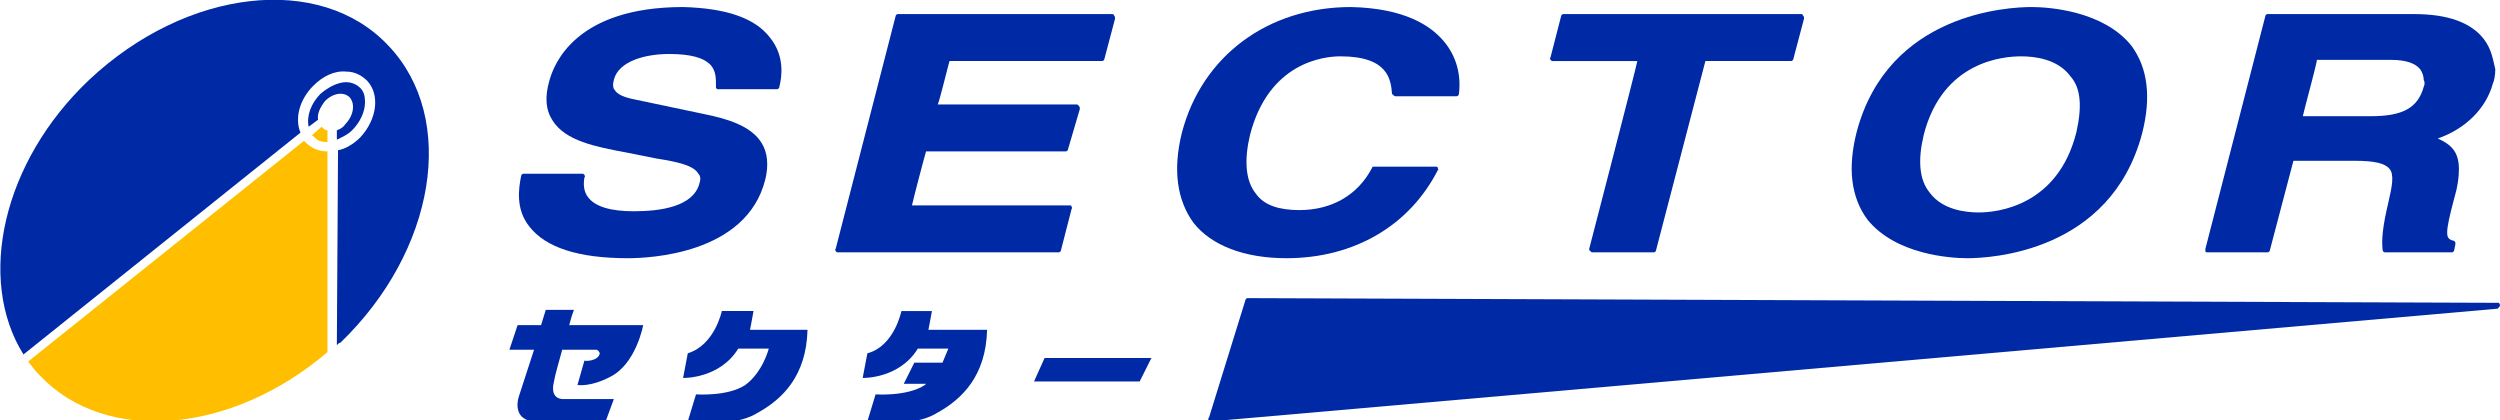
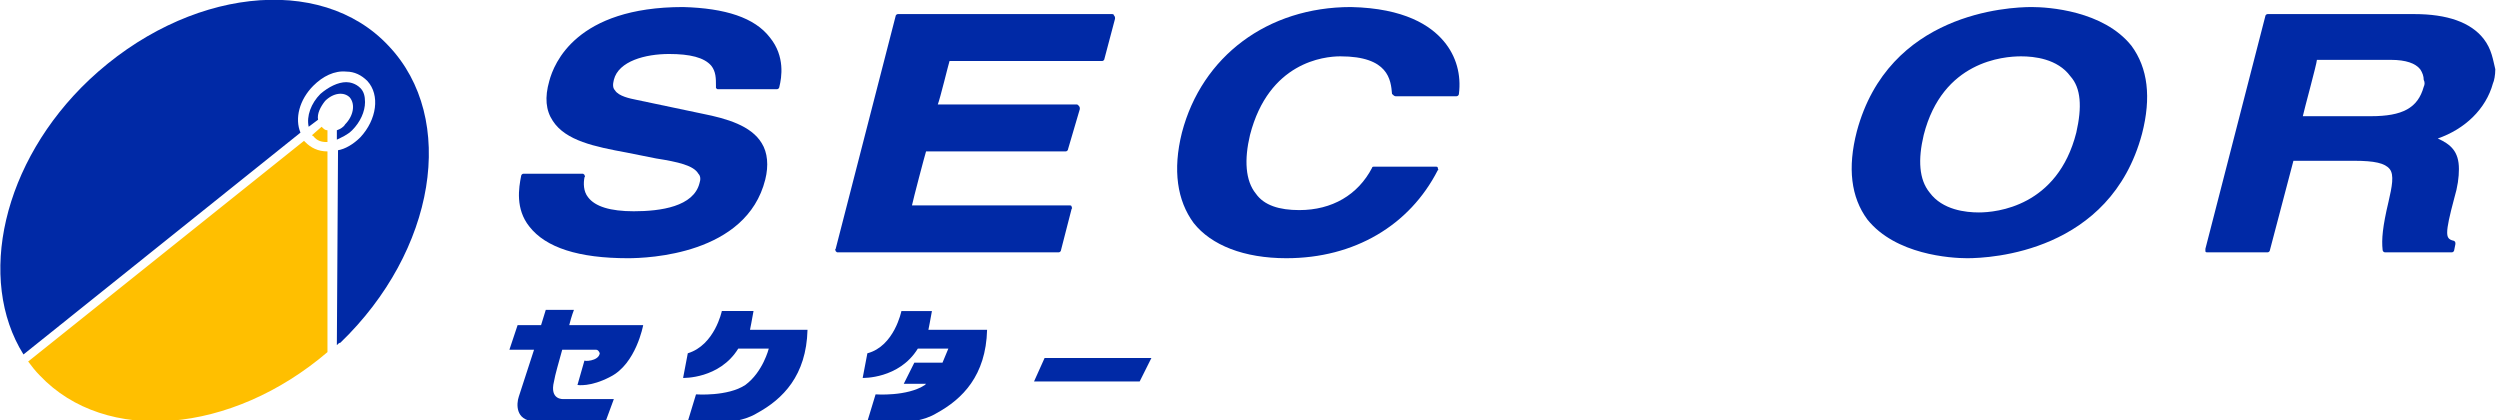
<svg xmlns="http://www.w3.org/2000/svg" version="1.1" x="0px" y="0px" viewBox="0 0 213 35.8" style="enable-background:new 0 0 213 35.8;" xml:space="preserve">
  <style type="text/css">
	.st0{fill:#0029A6;}
	.st1{fill:#FFBF00;}
</style>
  <g id="レイヤー_x005F_1">
    <path class="st0" d="M65.6,3.2c1.3,1.6,1,3.4,0.8,4.2c0,0.1-0.1,0.2-0.2,0.2h-5c-0.1,0-0.1,0-0.2-0.1C61,7.4,61,7.4,61,7.3   C61,6.7,61,6.1,60.6,5.6c-0.6-0.7-1.8-1-3.6-1c-2,0-4.3,0.6-4.7,2.2c-0.1,0.4-0.1,0.7,0.1,0.9c0.3,0.5,1.3,0.7,1.8,0.8l5.7,1.2   c2,0.4,4.1,1,5,2.5c0.5,0.8,0.6,1.9,0.3,3.1c-1.6,6.4-10,6.7-11.7,6.7c-4.2,0-7-0.9-8.4-2.7c-1.2-1.5-0.9-3.3-0.7-4.3   c0-0.1,0.1-0.2,0.2-0.2h5c0.1,0,0.1,0,0.2,0.1c0,0.1,0.1,0.1,0,0.2c-0.1,0.5-0.1,1.2,0.3,1.7c0.6,0.8,1.9,1.2,3.9,1.2   c2.3,0,5.1-0.4,5.6-2.4c0.1-0.3,0.1-0.6-0.1-0.8c-0.4-0.7-1.7-1-3.6-1.3c0,0-2.5-0.5-2.5-0.5c-2.7-0.5-5.2-1-6.3-2.7   c-0.6-0.9-0.7-2-0.3-3.4c0.4-1.5,2.3-6.3,11.4-6.3C61.8,0.7,64.3,1.5,65.6,3.2z" />
    <path class="st0" d="M94.9,1.3c0,0,0.1,0.1,0.1,0.2c0,0,0,0,0,0.1L94.1,5c0,0.1-0.1,0.2-0.2,0.2c0,0-12.6,0-13,0   c-0.1,0.3-0.8,3.2-1,3.7c0.6,0,11.8,0,11.8,0c0.1,0,0.1,0,0.2,0.1c0,0,0.1,0.1,0.1,0.2c0,0,0,0,0,0.1L91,12.7   c0,0.1-0.1,0.2-0.2,0.2c0,0-11.5,0-11.9,0c-0.1,0.3-1.1,4.1-1.2,4.6c0.6,0,13.4,0,13.4,0c0.1,0,0.2,0,0.2,0.1c0,0.1,0.1,0.1,0,0.2   l-0.9,3.5c0,0.1-0.1,0.2-0.2,0.2H71.4c-0.1,0-0.1,0-0.2-0.1c0-0.1-0.1-0.1,0-0.2l5.1-19.8c0-0.1,0.1-0.2,0.2-0.2h18.2   C94.8,1.2,94.9,1.2,94.9,1.3z" />
    <path class="st0" d="M123,3.5c1.1,1.3,1.5,2.9,1.3,4.5c0,0.1-0.1,0.2-0.2,0.2h-5.2c-0.1,0-0.2-0.1-0.3-0.2   c-0.1-1.2-0.3-3.2-4.4-3.2c-1.4,0-6.1,0.5-7.7,6.7c-0.5,2.1-0.4,3.9,0.5,5c0.7,1,2,1.4,3.7,1.4c2.8,0,5-1.3,6.2-3.6   c0-0.1,0.1-0.1,0.2-0.1h5.2c0.1,0,0.2,0,0.2,0.1c0,0.1,0.1,0.2,0,0.2c-2.4,4.7-7.1,7.5-12.9,7.5c-3.6,0-6.4-1.1-7.9-3   c-1.4-1.9-1.8-4.5-1-7.7c1.7-6.5,7.3-10.7,14.4-10.7C119.7,0.7,121.9,2.2,123,3.5z" />
-     <path class="st0" d="M153.6,1.3c0,0,0.1,0.1,0.1,0.2c0,0,0,0,0,0.1L152.8,5c0,0.1-0.1,0.2-0.2,0.2c0,0-6.9,0-7.3,0   c-0.1,0.4-4.2,16.1-4.2,16.1c0,0.1-0.1,0.2-0.2,0.2h-5.2c-0.1,0-0.1,0-0.2-0.1c0,0-0.1-0.1-0.1-0.1c0,0,0,0,0-0.1   c0,0,4-15.4,4.1-16c-0.6,0-7.2,0-7.2,0c-0.1,0-0.1,0-0.2-0.1c0-0.1-0.1-0.1,0-0.2l0.9-3.5c0-0.1,0.1-0.2,0.2-0.2h20.2   C153.5,1.2,153.6,1.2,153.6,1.3z" />
    <path class="st0" d="M181.6,3.9c-2.4-3-7.1-3.3-8.5-3.3c-2,0-12.2,0.5-14.9,10.6c-0.8,3.1-0.5,5.6,0.9,7.5c2.4,3,7.1,3.3,8.5,3.3   c2,0,12.2-0.5,14.9-10.6C183.3,8.3,183,5.8,181.6,3.9z M176.9,11.3c-1.6,6.3-6.8,6.8-8.3,6.8c-1.1,0-3.1-0.2-4.2-1.7   c-0.9-1.1-1-2.8-0.5-4.9c1.6-6.3,6.8-6.7,8.3-6.7c1.1,0,3.1,0.2,4.2,1.7C177.3,7.5,177.4,9.1,176.9,11.3z" />
-     <path class="st0" d="M213,26c0,0.1-0.1,0.2-0.2,0.3l-109.6,9.6c-0.1,0-0.2,0-0.2-0.1c-0.1-0.1-0.1-0.1,0-0.2l3.1-10   c0-0.1,0.1-0.2,0.2-0.2l106.6,0.4C212.9,25.8,213,25.9,213,26z" />
    <g>
      <path class="st0" d="M51.1,30.1c0,0-0.1-0.3-0.3-0.3c-0.3,0-2.9,0-2.9,0c-0.3,1.1-0.6,2.1-0.7,2.7C46.8,34.1,48,34,48,34h4.3    l-0.7,1.9c0,0-5.7,0-6.1,0c-1.6-0.1-1.5-1.5-1.3-2.1c0.1-0.3,1.3-4,1.3-4h-0.3h-1.8l0.7-2.1h2l0.4-1.3h2.4c0,0-0.2,0.5-0.4,1.3    h6.3c0,0-0.6,3.3-2.8,4.4c-1.7,0.9-2.8,0.7-2.8,0.7l0.6-2.1C49.7,30.8,51,30.8,51.1,30.1z" />
      <path class="st0" d="M64.2,26.5c-0.1,0.6-0.3,1.6-0.3,1.6h4.9c-0.1,3.9-2.1,5.9-4.3,7.1c-2.1,1.3-5.9,0.7-5.9,0.7l0.7-2.3    c0,0,2.7,0.2,4.2-0.8c1.5-1.1,2-3.1,2-3.1h-2.6c-1.6,2.6-4.7,2.5-4.7,2.5l0.4-2.1c2.3-0.7,2.9-3.6,2.9-3.6H64.2z" />
      <path class="st0" d="M84.1,28.1c-0.1,3.9-2.1,5.9-4.3,7.1c-2.1,1.3-5.9,0.7-5.9,0.7l0.7-2.3c0,0,2.7,0.2,4.2-0.8c0,0,0,0,0.1-0.1    h-0.2H77l0.9-1.8h2.4c0.3-0.7,0.5-1.2,0.5-1.2h-2.6c-1.6,2.6-4.7,2.5-4.7,2.5l0.4-2.1c2.3-0.6,2.9-3.6,2.9-3.6h2.6    c-0.1,0.6-0.3,1.6-0.3,1.6H84.1z" />
      <polygon class="st0" points="98.1,30.5 97.1,32.5 88.1,32.5 89,30.5   " />
    </g>
    <g>
      <path class="st1" d="M27.8,12.1c0,0,0.1,0,0.1,0l0-1c-0.2,0-0.3-0.1-0.5-0.3l-0.8,0.7c0,0,0,0.1,0.1,0.1    C27,12,27.4,12.1,27.8,12.1z" />
      <path class="st1" d="M27.9,12.9C27.9,12.9,27.8,12.9,27.9,12.9c-0.8,0-1.4-0.3-1.9-0.8c0,0-0.1-0.1-0.1-0.1L2.4,30.8    C2.7,31.2,3,31.6,3.4,32c5.6,5.9,16.3,5,24.5-2L27.9,12.9z" />
    </g>
    <g>
      <path class="st0" d="M28.7,11.1l0,0.8c0.4-0.2,0.9-0.4,1.3-0.8c0.7-0.7,1.1-1.6,1.1-2.4c0-0.5-0.1-0.9-0.4-1.2    C30.3,7.1,29.8,7,29.5,7c-0.7,0-1.5,0.4-2.2,1c-0.8,0.8-1.2,1.9-1,2.8l0.8-0.6c-0.1-0.5,0.2-1.1,0.6-1.6c0.7-0.7,1.6-0.8,2.1-0.3    c0.5,0.6,0.3,1.6-0.4,2.3C29.3,10.8,29,11,28.7,11.1z" />
      <path class="st0" d="M33.1,3.9C27.3-2.3,15.9-1,7.6,6.8C0.2,13.8-2,23.8,2,30.2l23.6-18.9c-0.5-1.2-0.1-2.8,1.1-4    c0.8-0.8,1.8-1.3,2.8-1.2c0.7,0,1.3,0.3,1.8,0.8c1.1,1.2,0.8,3.3-0.6,4.8c-0.6,0.6-1.3,1-1.9,1.1l-0.1,16.6    c0.1-0.1,0.2-0.2,0.3-0.2C37.1,21.4,39,10.1,33.1,3.9z" />
    </g>
    <path class="st0" d="M211.6,3.3c-1.1-1.4-3.1-2.1-5.9-2.1h-12.5c-0.1,0-0.2,0.1-0.2,0.2l-5.1,19.8c0,0.1,0,0.2,0,0.2   c0,0.1,0.1,0.1,0.2,0.1h5.1c0.1,0,0.2-0.1,0.2-0.2c0,0,1.9-7.2,2-7.6c0.4,0,5.2,0,5.2,0c1.7,0,2.6,0.2,3,0.7   c0.4,0.5,0.2,1.5-0.1,2.8c-0.5,2.1-0.6,3.2-0.5,4.1c0,0.1,0.1,0.2,0.2,0.2h5.7c0.1,0,0.2-0.1,0.2-0.2l0.1-0.5c0,0,0,0,0-0.1   c0-0.1-0.1-0.2-0.2-0.2c-0.4-0.1-0.5-0.3-0.5-0.7c0-0.5,0.2-1.4,0.6-2.9c0.3-1,0.4-1.8,0.4-2.5c0-1.5-0.7-2.1-1.8-2.6   c2.3-0.8,4.1-2.5,4.7-4.7c0.1-0.2,0.2-0.7,0.2-1.2C212.4,5.1,212.3,4.2,211.6,3.3z M206.5,7.4c-0.5,1.8-1.8,2.5-4.5,2.5   c0,0-5.2,0-5.8,0c0.1-0.5,1.2-4.5,1.2-4.8c0.4,0,6.3,0,6.3,0c1.3,0,2.1,0.3,2.5,0.8c0.2,0.3,0.3,0.6,0.3,0.9   C206.6,7,206.6,7.2,206.5,7.4z" />
  </g>
  <g id="_x0030_">
</g>
  <g id="レイヤー_1">
</g>
</svg>